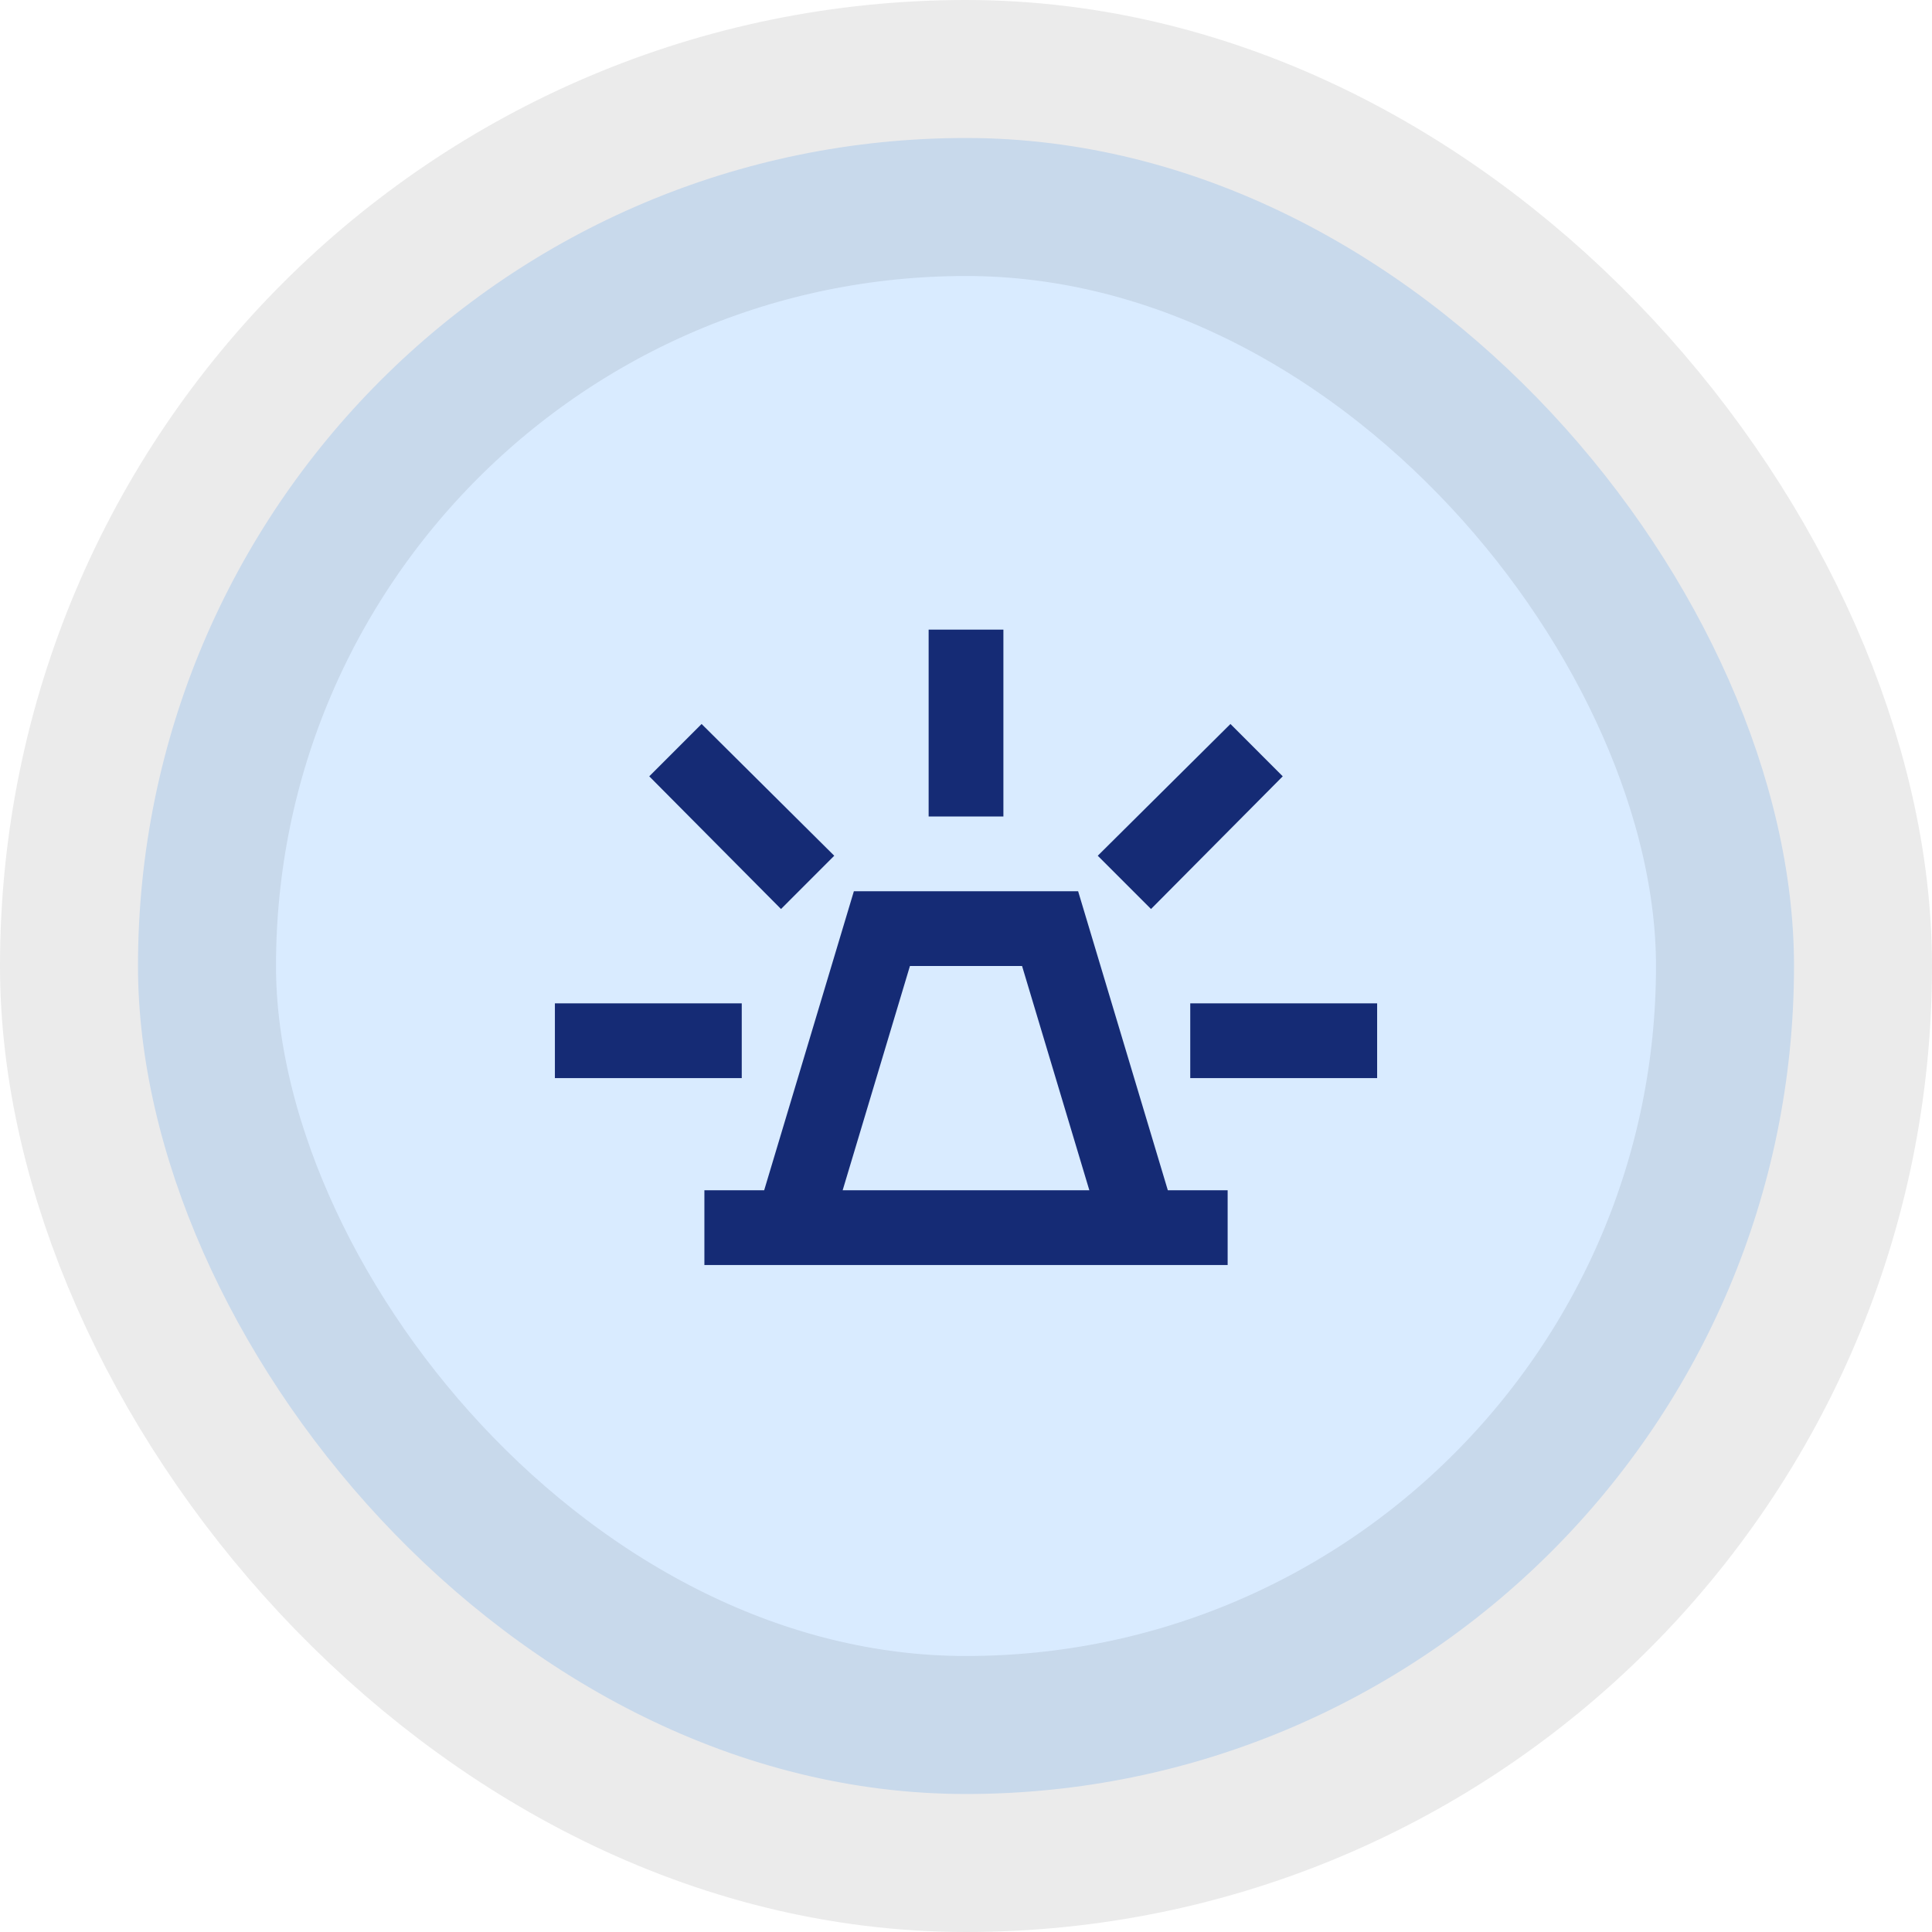
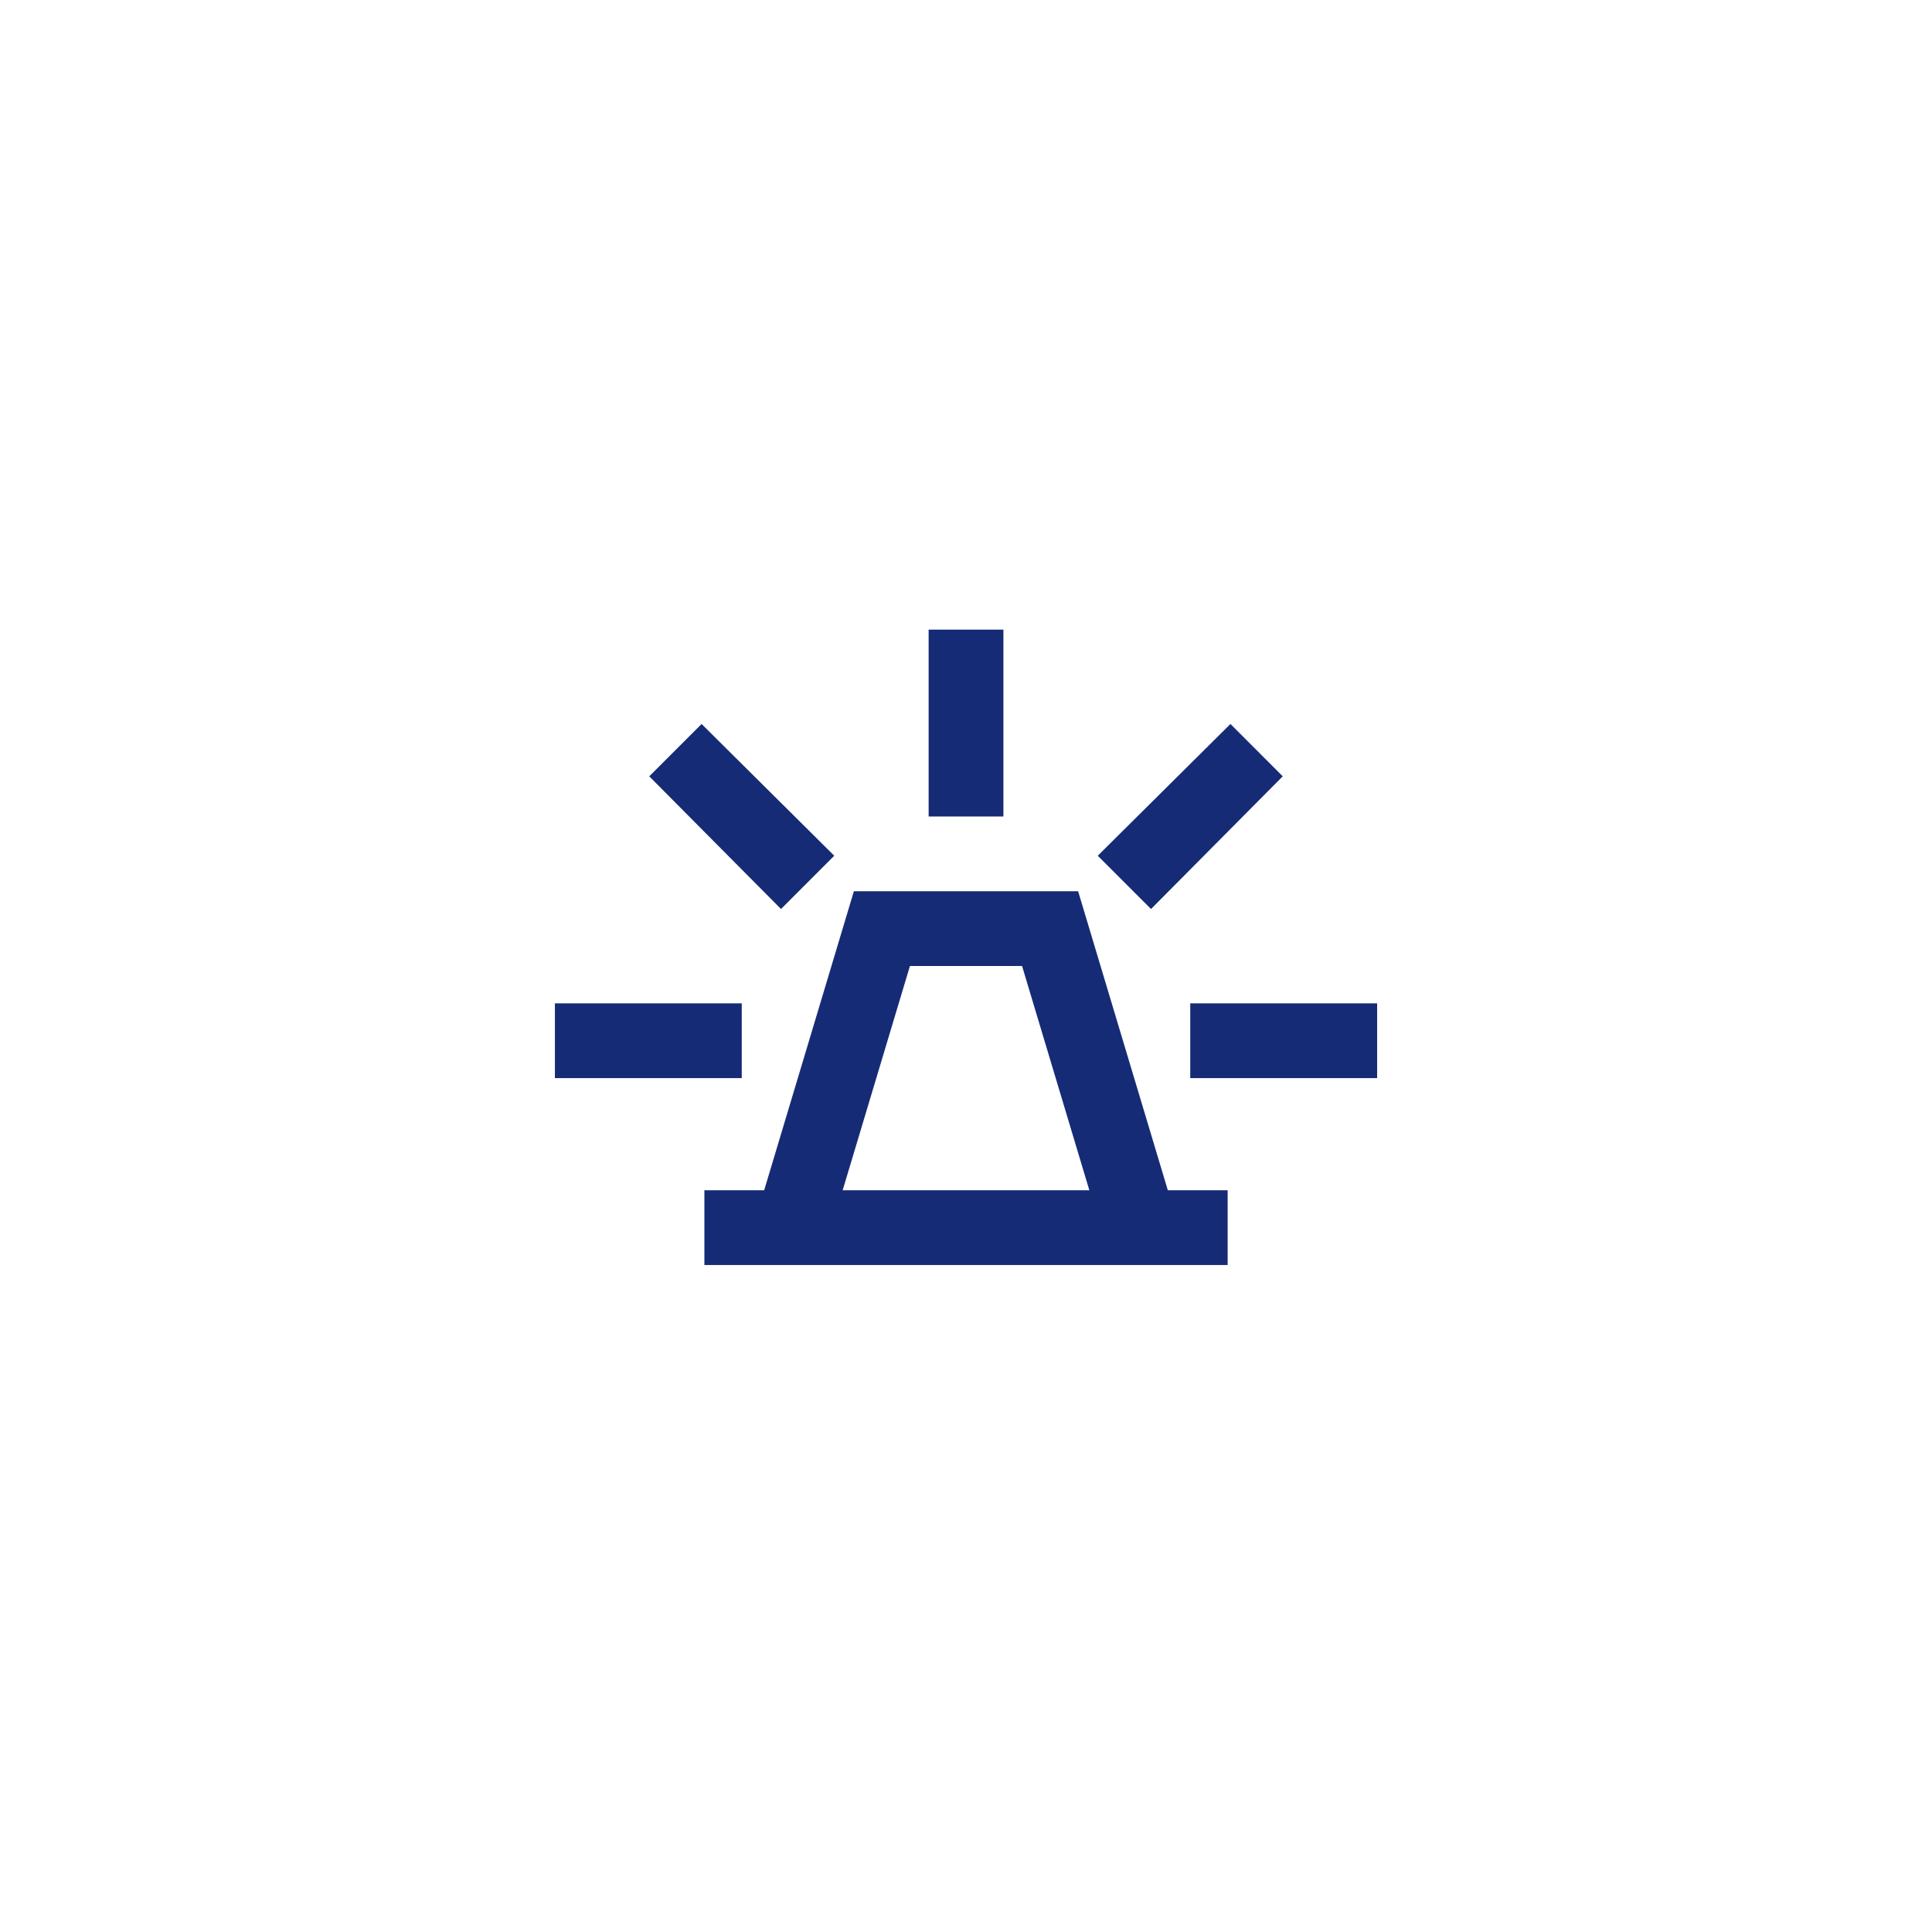
<svg xmlns="http://www.w3.org/2000/svg" width="56" height="56" viewBox="0 0 56 56" fill="none">
-   <rect x="4" y="4" width="48" height="48" rx="24" fill="#007AFF" fill-opacity="0.15" />
-   <rect x="4" y="4" width="48" height="48" rx="24" stroke="black" stroke-opacity="0.08" stroke-width="8" />
  <path d="M20.417 36.667V34.5H22.15L24.75 25.833H31.25L33.85 34.5H35.584V36.667H20.417ZM24.425 34.5H31.575L29.625 28H26.375L24.425 34.5ZM26.917 23.667V18.25H29.084V23.667H26.917ZM33.363 26.348L31.819 24.804L35.665 20.985L37.181 22.502L33.363 26.348ZM34.5 31.25V29.083H39.917V31.25H34.5ZM22.638 26.348L18.819 22.502L20.336 20.985L24.181 24.804L22.638 26.348ZM16.084 31.25V29.083H21.5V31.25H16.084Z" fill="#152B75" />
</svg>